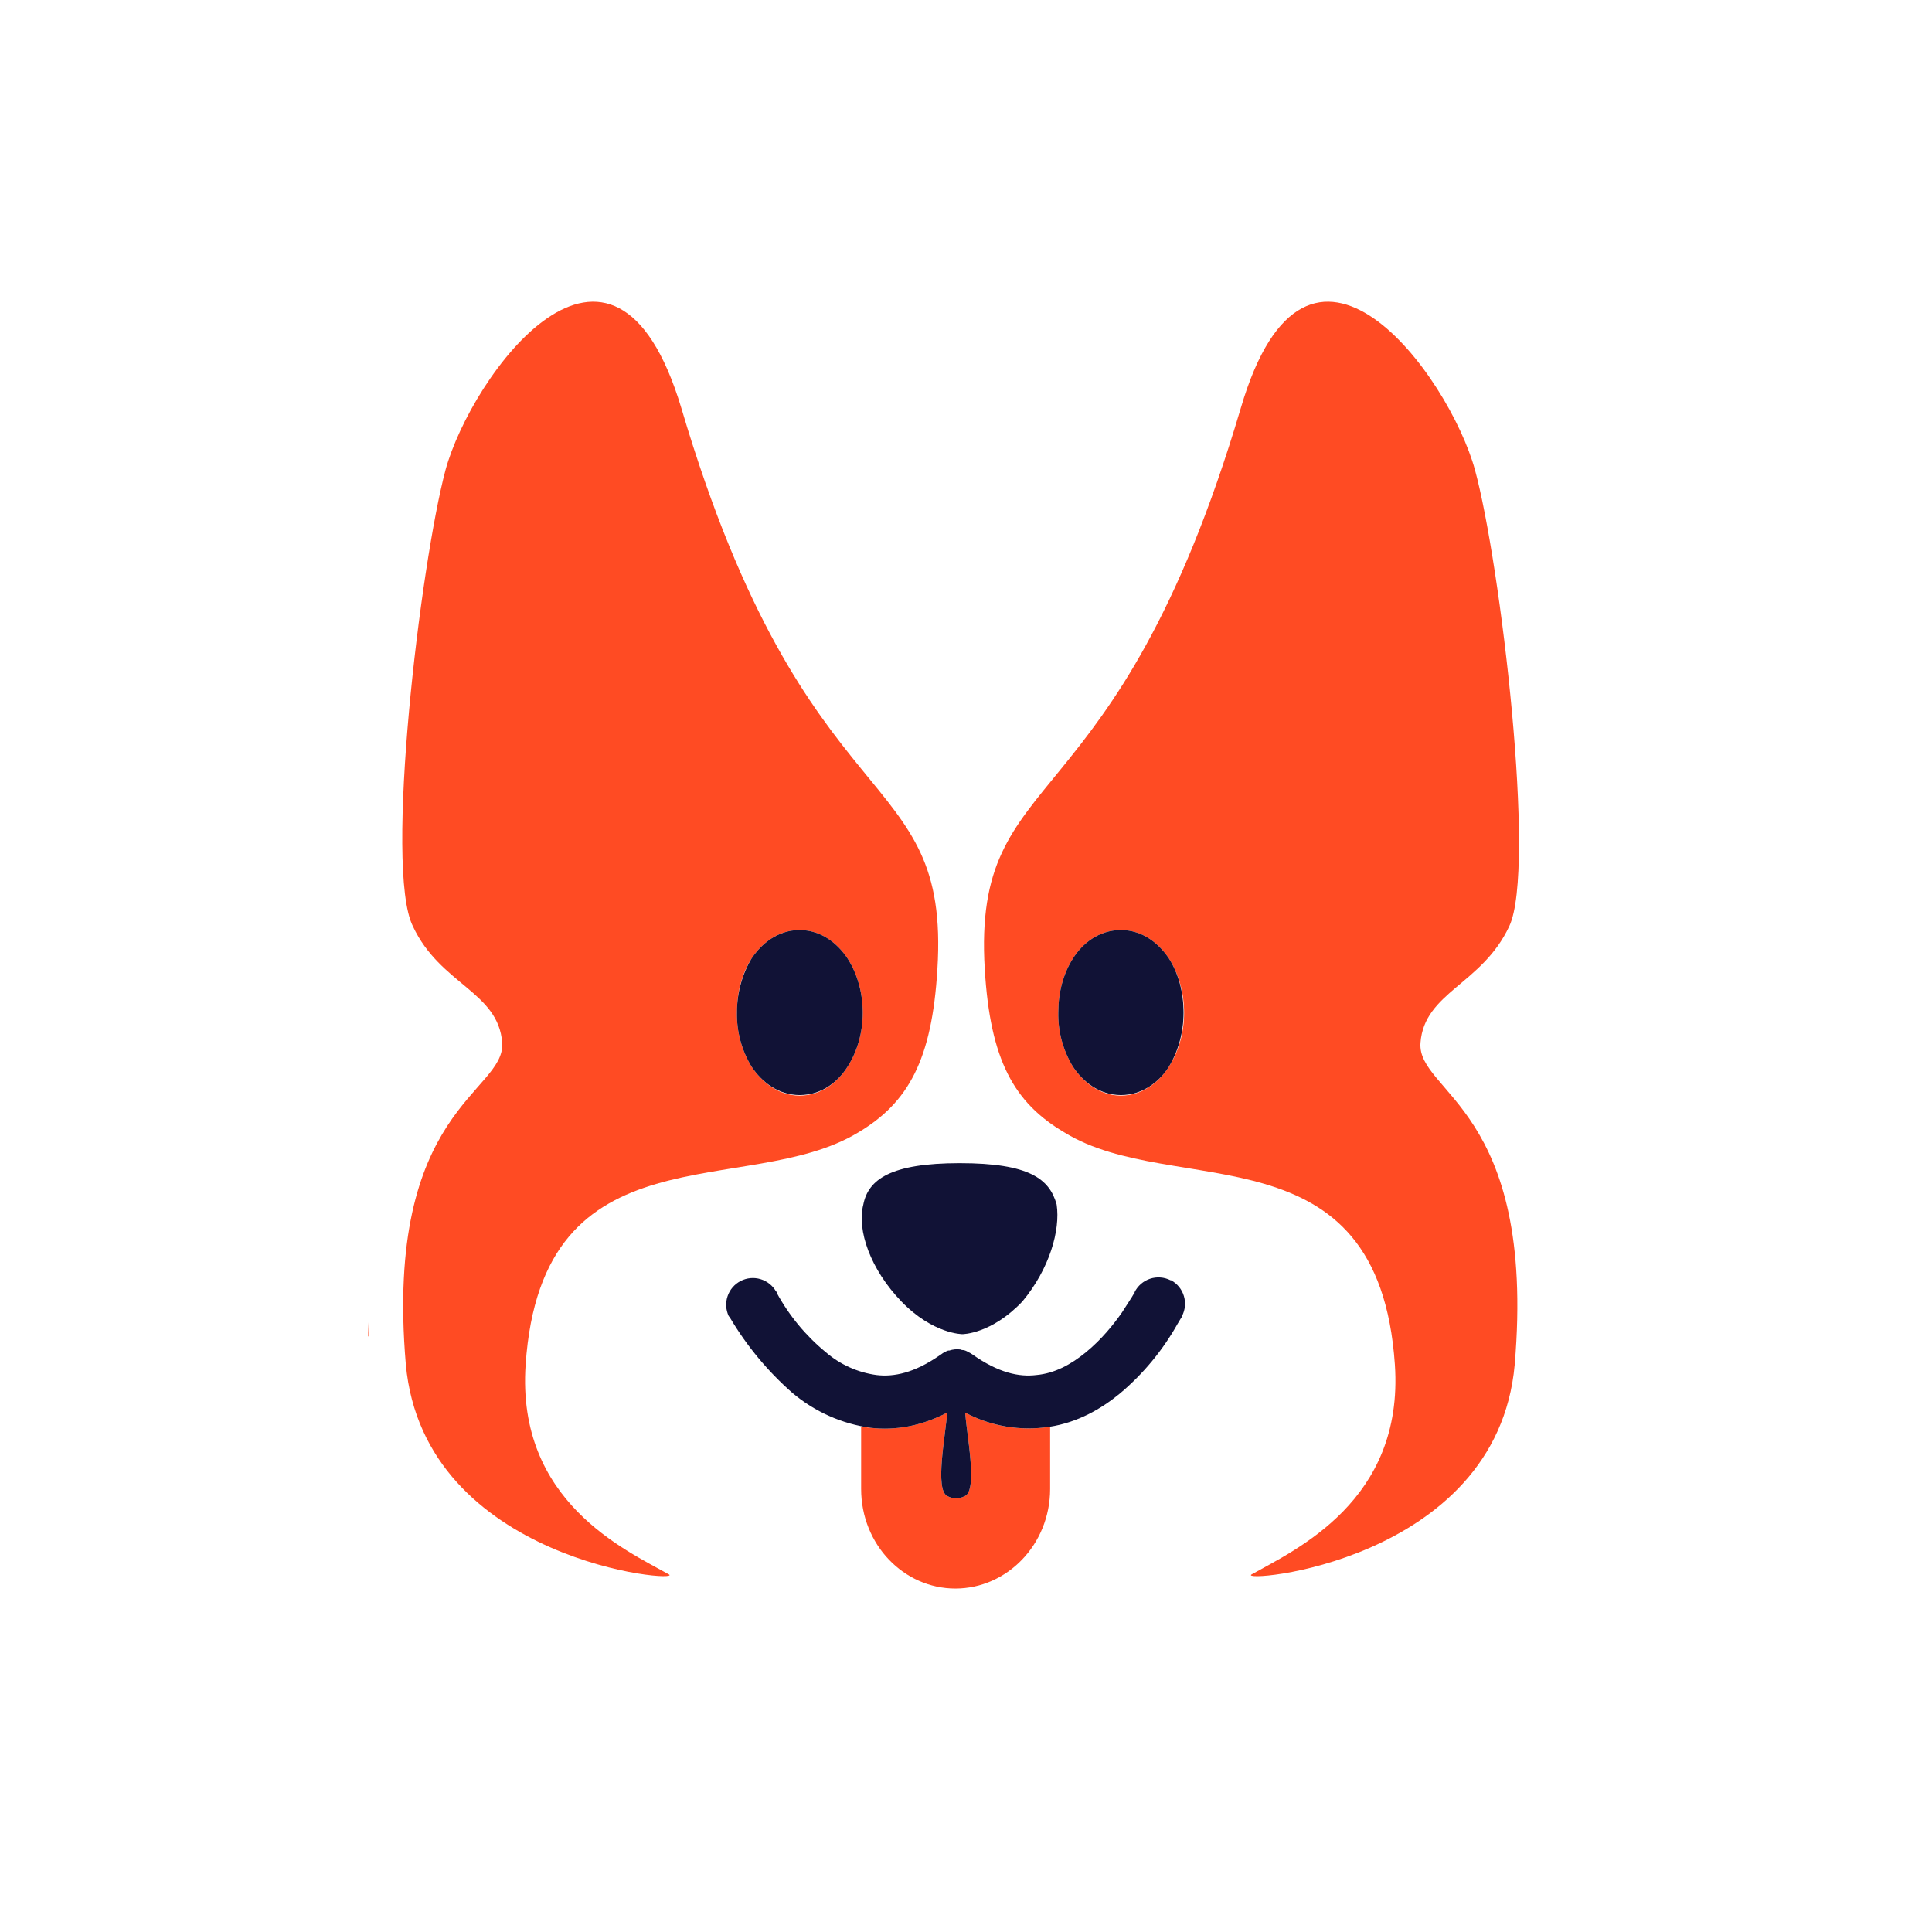
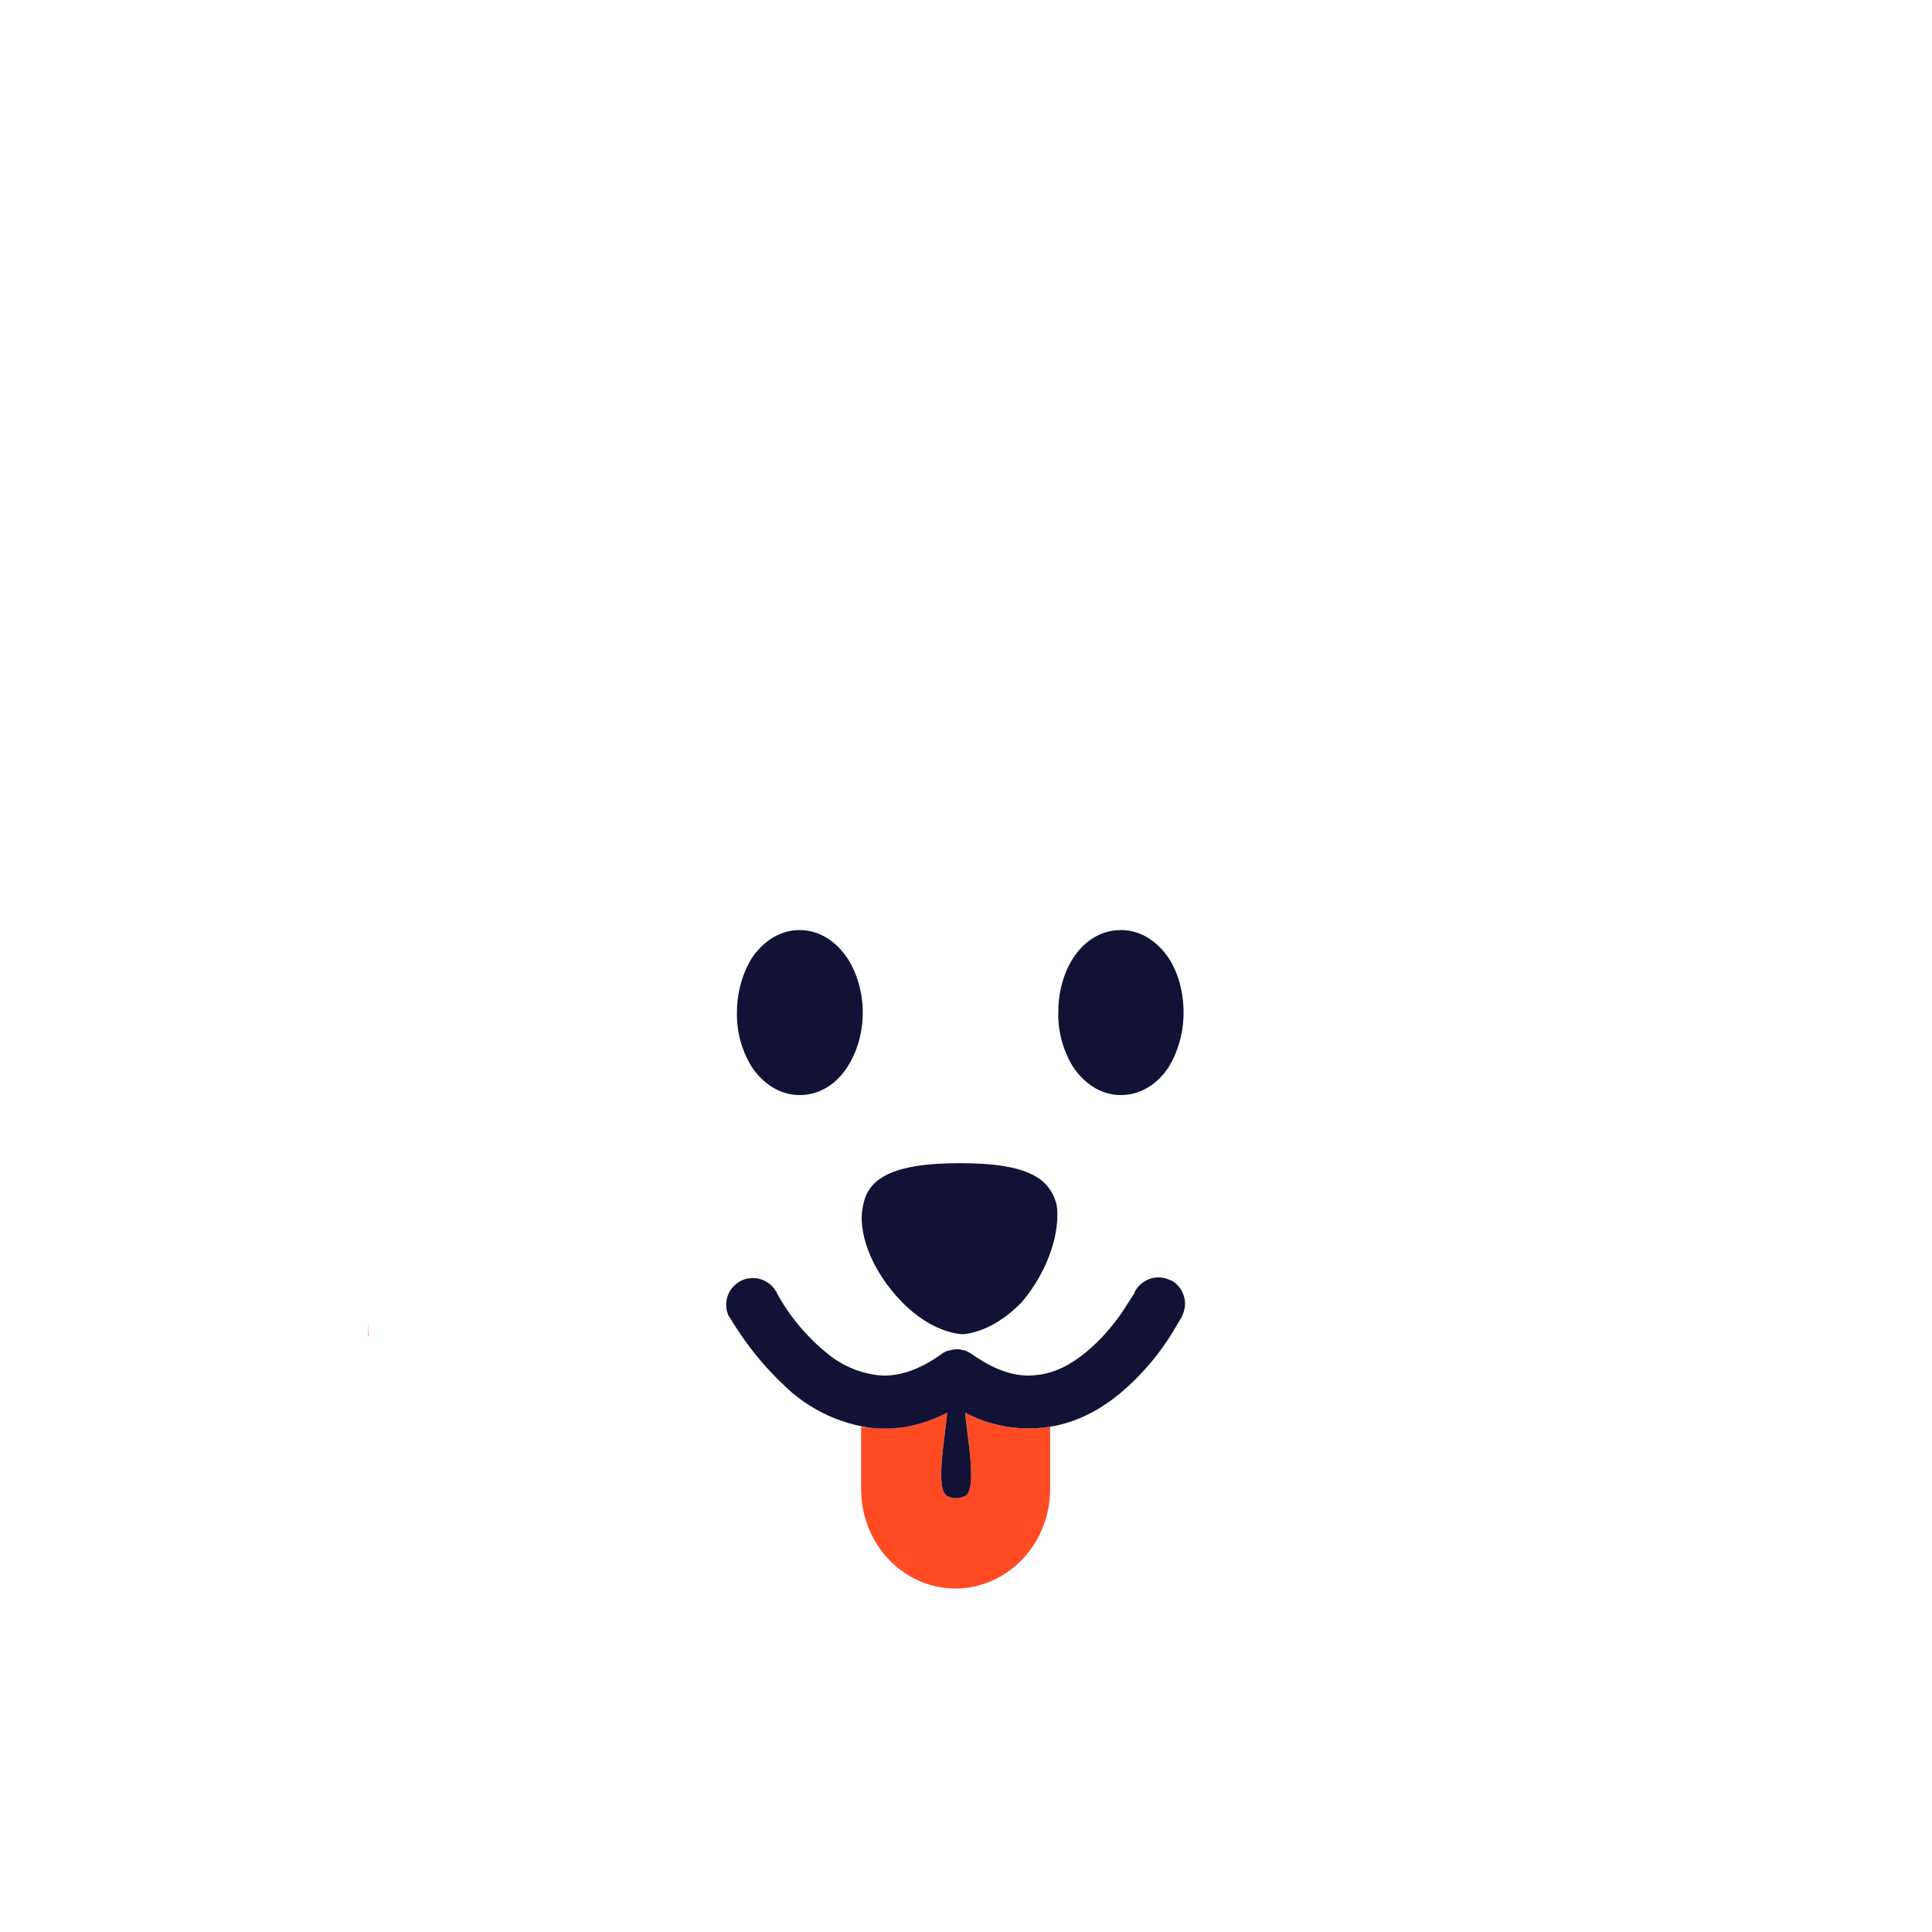
<svg xmlns="http://www.w3.org/2000/svg" width="100" height="100" viewBox="0 0 100 100" fill="none">
  <rect width="100" height="100" fill="white" />
  <path d="M76.23 55.582C75.92 55.215 75.356 54.567 75.385 54.398C75.385 54.257 75.385 54.116 75.441 54.003L75.525 53.806C75.751 53.411 76.146 53.045 76.879 52.453C77.837 51.607 79.049 50.62 79.867 48.901C81.643 45.151 79.359 28.377 78.175 23.951C77.189 20.371 73.242 14 68.929 14C66.194 14 64.136 16.255 62.84 20.681C59.541 31.93 56.045 36.271 53.424 39.4C52.916 40.02 52.437 40.612 52.014 41.204C50.548 40.868 49.026 40.868 47.56 41.204C47.137 40.612 46.658 40.02 46.15 39.4C43.585 36.243 40.033 31.93 36.706 20.681C35.381 16.255 33.324 14 30.561 14C26.219 14 22.301 20.371 21.314 23.951C20.186 28.236 17.818 45.095 19.707 48.901C20.525 50.62 21.737 51.635 22.695 52.453C23.428 53.016 23.823 53.411 24.049 53.806L24.133 54.003C24.19 54.116 24.218 54.285 24.218 54.398C24.218 54.595 23.682 55.187 23.344 55.554C21.652 57.471 19.002 60.544 19.059 68.268V69.17C19.2 71.763 20.074 74.244 21.511 76.528C23.317 79.152 25.9 81.144 28.898 82.222C34.818 84.59 42.006 86 49.759 86C56.694 86 63.178 84.872 68.731 82.927C73.016 81.433 77.076 78.811 79.049 74.695C80.146 72.396 80.623 69.85 80.431 67.309C80.29 60.318 77.809 57.442 76.23 55.582ZM38.905 49.605C39.413 48.844 40.258 48.139 41.386 48.139C42.514 48.139 43.359 48.844 43.867 49.605C44.374 50.395 44.656 51.381 44.656 52.424C44.656 53.439 44.374 54.426 43.867 55.215C43.388 55.977 42.542 56.681 41.386 56.681C40.258 56.681 39.413 55.977 38.905 55.215C38.387 54.368 38.123 53.389 38.144 52.396C38.144 51.381 38.426 50.395 38.905 49.605ZM61.289 52.424C61.289 53.439 61.007 54.426 60.5 55.215C60.02 55.977 59.147 56.681 58.019 56.681C56.891 56.681 56.045 55.977 55.538 55.215C55.02 54.368 54.755 53.389 54.777 52.396C54.777 51.381 55.031 50.395 55.538 49.605C56.017 48.844 56.863 48.139 58.019 48.139C59.147 48.139 59.992 48.844 60.5 49.605C61.007 50.395 61.289 51.381 61.289 52.424ZM61.204 68.127L61.176 68.155L61.12 68.24L60.951 68.522C60.157 69.879 59.148 71.098 57.962 72.13C57.004 72.919 55.792 73.624 54.326 73.85L53.931 73.906C52.663 74.047 51.338 73.793 49.984 73.117C50.041 74.244 50.605 77.092 49.984 77.43C49.731 77.543 49.618 77.543 49.505 77.543C49.392 77.543 49.251 77.543 49.026 77.43C48.377 77.092 48.941 74.301 49.026 73.117C47.754 73.804 46.3 74.078 44.865 73.901C43.431 73.724 42.087 73.105 41.02 72.13C39.799 71.128 38.768 69.915 37.975 68.55L37.806 68.268L37.749 68.155C37.618 67.838 37.609 67.484 37.725 67.161C37.84 66.838 38.072 66.57 38.374 66.408C38.676 66.246 39.028 66.203 39.361 66.286C39.694 66.369 39.983 66.573 40.174 66.858L40.202 66.915L40.343 67.14C40.995 68.195 41.803 69.146 42.739 69.959C43.557 70.636 44.431 71.087 45.361 71.171C46.263 71.284 47.334 71.059 48.631 70.157L48.716 70.1C48.826 70.014 48.95 69.948 49.082 69.903H49.139C49.213 69.881 49.288 69.862 49.364 69.847H49.787L49.956 69.903L50.125 69.987L50.323 70.1C51.648 71.059 52.747 71.284 53.649 71.171C54.58 71.087 55.425 70.636 56.215 69.987C57.162 69.193 57.964 68.239 58.583 67.168L58.695 66.943L58.724 66.886C58.805 66.724 58.918 66.578 59.055 66.459C59.193 66.34 59.353 66.249 59.526 66.191C59.698 66.133 59.881 66.11 60.062 66.123C60.244 66.136 60.421 66.185 60.584 66.266C60.747 66.348 60.892 66.46 61.012 66.598C61.131 66.736 61.222 66.895 61.28 67.068C61.337 67.241 61.36 67.423 61.347 67.605C61.334 67.787 61.286 67.964 61.204 68.127Z" fill="white" />
-   <path d="M35.269 21.132C31.717 9.292 24.387 19.469 23.062 24.318C21.765 29.167 19.876 44.954 21.37 47.942C22.78 50.959 25.797 51.325 25.994 53.975C26.163 56.569 19.876 57.358 21.004 70.608C21.934 80.897 35.466 81.969 34.62 81.489C32.365 80.221 26.727 77.712 27.206 70.636C28.052 58.232 38.652 62.094 44.403 58.627C47.024 57.076 48.237 54.849 48.519 50.169C49.195 39.344 41.753 43.009 35.269 21.132ZM43.867 55.215C43.388 55.977 42.542 56.709 41.386 56.709C40.258 56.709 39.413 55.977 38.905 55.215C38.387 54.368 38.123 53.389 38.144 52.396C38.144 51.381 38.398 50.395 38.905 49.605C39.413 48.844 40.258 48.139 41.386 48.139C42.514 48.139 43.36 48.844 43.867 49.605C44.374 50.395 44.656 51.381 44.656 52.424C44.656 53.439 44.374 54.426 43.867 55.215ZM78.119 47.942C79.529 44.954 77.668 29.167 76.343 24.318C75.018 19.469 67.688 9.292 64.221 21.132C57.737 43.009 50.323 39.344 50.971 50.169C51.253 54.849 52.465 57.076 55.115 58.627C60.753 62.094 71.353 58.232 72.199 70.636C72.678 77.684 67.04 80.221 64.785 81.489C63.939 81.969 77.471 80.926 78.401 70.636C79.529 57.358 73.327 56.569 73.524 53.975C73.721 51.353 76.71 50.959 78.119 47.942ZM60.5 55.215C60.02 55.977 59.147 56.709 58.019 56.709C56.891 56.709 56.045 55.977 55.538 55.215C55.02 54.368 54.755 53.389 54.777 52.396C54.777 51.381 55.031 50.395 55.538 49.605C56.017 48.844 56.863 48.139 58.019 48.139C59.147 48.139 59.992 48.844 60.5 49.605C61.007 50.395 61.289 51.381 61.289 52.424C61.289 53.439 61.007 54.426 60.5 55.215Z" fill="#FF4B23" />
  <path d="M54.692 62.348C54.326 61.023 53.283 60.205 49.674 60.205C46.094 60.205 44.938 61.051 44.685 62.348C44.346 63.673 45.051 65.702 46.658 67.366C48.293 69.057 49.815 69.057 49.815 69.057C49.815 69.057 51.309 69.057 52.916 67.366C54.326 65.674 54.89 63.673 54.692 62.348Z" fill="#111236" />
  <path d="M50.689 72.045H50.633V72.017H50.689V72.045ZM54.354 73.85V77.063C54.354 79.939 52.127 82.222 49.449 82.222C46.799 82.222 44.572 79.967 44.572 77.063V73.85L45.079 73.906C46.348 74.047 47.673 73.822 49.026 73.117C48.941 74.301 48.377 77.092 49.026 77.43C49.171 77.514 49.338 77.553 49.505 77.543C49.618 77.543 49.731 77.543 49.956 77.43C50.605 77.092 50.041 74.272 49.956 73.117C51.294 73.83 52.828 74.088 54.326 73.85H54.354Z" fill="#FF4B23" />
-   <path fill-rule="evenodd" clip-rule="evenodd" d="M50.689 72.045H50.633V72.017H50.689V72.045Z" fill="#111236" />
  <path fill-rule="evenodd" clip-rule="evenodd" d="M60.584 66.266C60.422 66.184 60.244 66.135 60.062 66.122C59.88 66.108 59.698 66.131 59.525 66.189C59.352 66.246 59.192 66.338 59.054 66.458C58.917 66.577 58.805 66.723 58.724 66.886V66.943C58.667 66.971 58.639 67.056 58.583 67.14L58.075 67.93C57.624 68.578 57.004 69.339 56.215 69.987C55.425 70.636 54.58 71.087 53.649 71.171C52.747 71.284 51.676 71.059 50.323 70.1C50.26 70.058 50.194 70.02 50.125 69.987C50.072 69.953 50.016 69.925 49.956 69.903C49.902 69.885 49.845 69.875 49.787 69.875L49.703 69.847C49.513 69.823 49.32 69.842 49.139 69.903H49.082C48.95 69.948 48.826 70.014 48.716 70.1L48.631 70.157C47.334 71.059 46.263 71.284 45.361 71.171C44.391 71.038 43.481 70.627 42.739 69.987C41.704 69.136 40.843 68.093 40.202 66.915V66.858H40.174C39.999 66.545 39.709 66.312 39.366 66.209C39.022 66.106 38.652 66.14 38.334 66.305C38.015 66.47 37.773 66.752 37.659 67.092C37.544 67.432 37.567 67.803 37.721 68.127L37.75 68.155L37.806 68.24C38.667 69.688 39.752 70.992 41.02 72.102C42.175 73.075 43.583 73.701 45.079 73.906C46.348 74.047 47.673 73.822 49.026 73.117C48.941 74.301 48.378 77.092 49.026 77.43C49.171 77.514 49.338 77.553 49.505 77.543C49.618 77.543 49.731 77.543 49.956 77.43C50.605 77.092 50.041 74.272 49.956 73.117C51.295 73.828 52.828 74.085 54.326 73.85C55.792 73.624 57.004 72.919 57.963 72.13C59.169 71.118 60.181 69.895 60.951 68.522L61.12 68.24L61.176 68.155V68.127C61.346 67.805 61.383 67.429 61.277 67.081C61.172 66.732 60.933 66.439 60.612 66.266H60.584ZM44.656 52.424C44.656 53.439 44.374 54.426 43.867 55.215C43.388 55.977 42.542 56.681 41.386 56.681C40.259 56.681 39.413 55.977 38.905 55.215C38.387 54.368 38.123 53.389 38.144 52.396C38.144 51.381 38.426 50.395 38.905 49.605C39.413 48.844 40.259 48.139 41.386 48.139C42.514 48.139 43.36 48.844 43.867 49.605C44.374 50.395 44.656 51.381 44.656 52.424ZM61.261 52.424C61.261 53.439 60.979 54.426 60.5 55.215C60.02 55.977 59.147 56.681 58.019 56.681C56.891 56.681 56.046 55.977 55.538 55.215C55.02 54.368 54.755 53.389 54.777 52.396C54.777 51.381 55.031 50.395 55.538 49.605C56.017 48.844 56.863 48.139 58.019 48.139C59.147 48.139 59.992 48.844 60.5 49.605C61.007 50.395 61.261 51.381 61.261 52.424Z" fill="#111236" />
  <path d="M19.087 69.17L19.059 68.437V68.268V69.17H19.087Z" fill="#FF4B23" />
</svg>